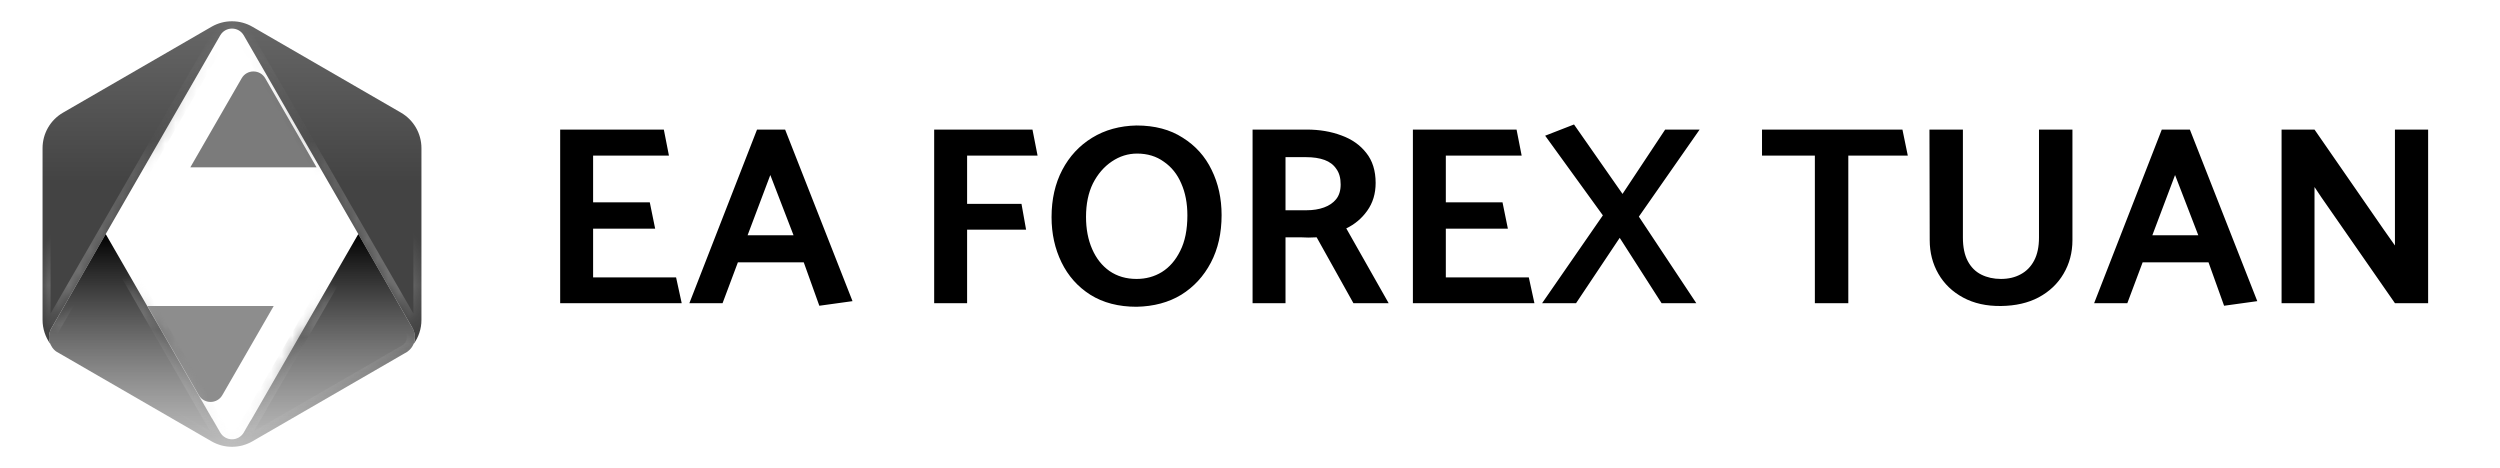
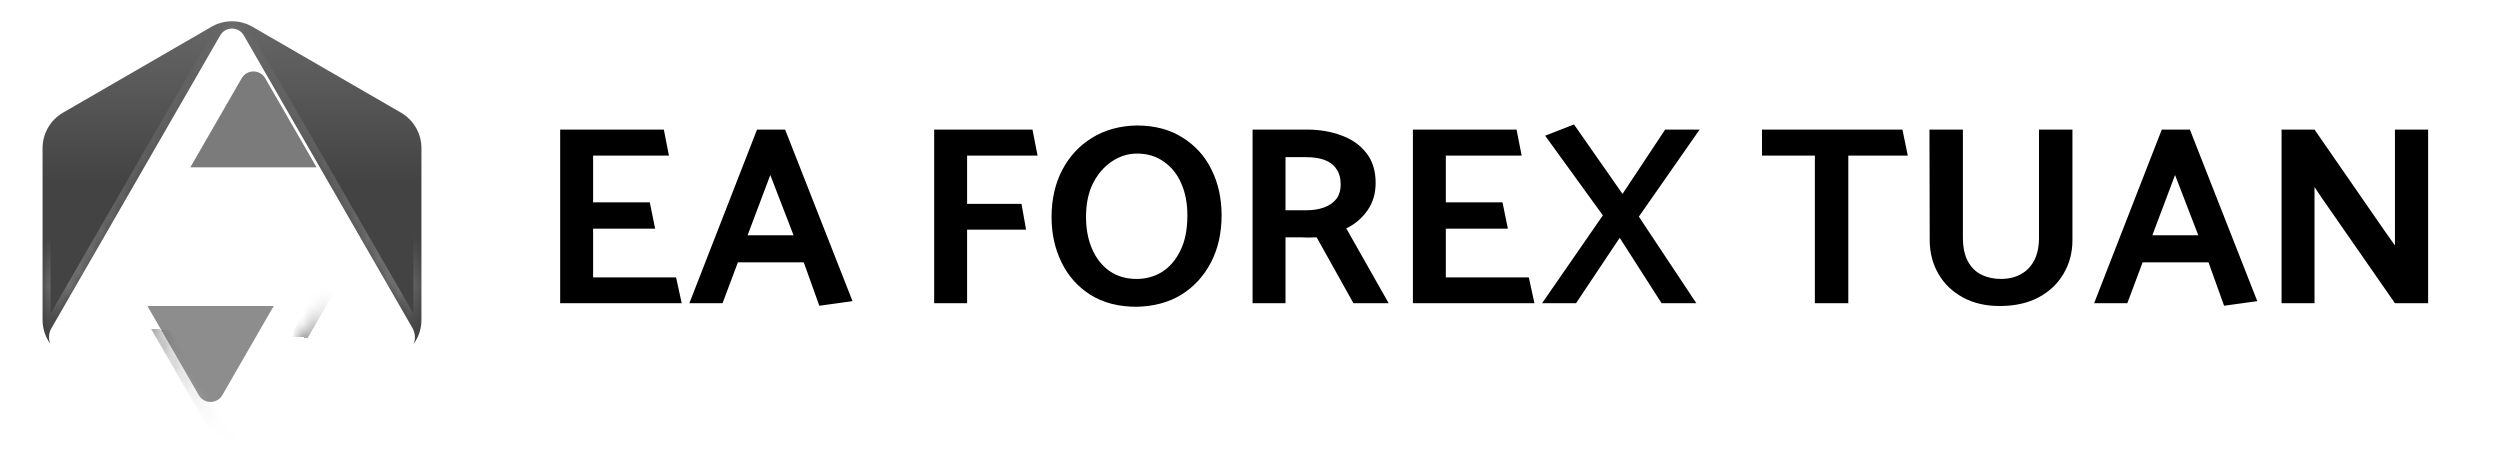
<svg xmlns="http://www.w3.org/2000/svg" width="235" height="44" viewBox="0 0 235 44" fill="none">
  <mask id="path-1-inside-1_45492_439" fill="white">
    <path fill-rule="evenodd" clip-rule="evenodd" d="M39.616 13.928V30.072C39.616 30.91 39.344 31.71 38.863 32.361C38.887 32.31 38.906 32.257 38.923 32.201C38.933 32.175 38.941 32.148 38.948 32.119C38.956 32.089 38.963 32.058 38.969 32.026C38.994 31.916 39.005 31.803 39.005 31.687C39.005 31.392 38.895 31.035 38.735 30.773L33.68 22L27.743 11.701L22.917 3.329C22.915 3.327 22.915 3.325 22.913 3.323C22.418 2.472 21.19 2.474 20.699 3.329L15.873 11.701L9.937 22L4.888 30.761C4.86 30.803 4.833 30.847 4.808 30.892C4.797 30.913 4.787 30.934 4.776 30.955C4.669 31.178 4.607 31.43 4.607 31.696C4.607 31.746 4.609 31.797 4.614 31.847C4.618 31.898 4.624 31.948 4.633 31.995C4.639 32.028 4.647 32.058 4.654 32.091C4.673 32.173 4.698 32.253 4.73 32.331C4.264 31.685 4.002 30.898 4 30.075V13.928C4 12.551 4.732 11.277 5.925 10.589L19.883 2.516C19.893 2.51 19.9 2.506 19.91 2.5C21.095 1.828 22.549 1.834 23.73 2.516L37.691 10.589C38.882 11.277 39.616 12.549 39.616 13.928Z" />
  </mask>
  <path fill-rule="evenodd" clip-rule="evenodd" d="M39.616 13.928V30.072C39.616 30.91 39.344 31.71 38.863 32.361C38.887 32.31 38.906 32.257 38.923 32.201C38.933 32.175 38.941 32.148 38.948 32.119C38.956 32.089 38.963 32.058 38.969 32.026C38.994 31.916 39.005 31.803 39.005 31.687C39.005 31.392 38.895 31.035 38.735 30.773L33.68 22L27.743 11.701L22.917 3.329C22.915 3.327 22.915 3.325 22.913 3.323C22.418 2.472 21.19 2.474 20.699 3.329L15.873 11.701L9.937 22L4.888 30.761C4.86 30.803 4.833 30.847 4.808 30.892C4.797 30.913 4.787 30.934 4.776 30.955C4.669 31.178 4.607 31.43 4.607 31.696C4.607 31.746 4.609 31.797 4.614 31.847C4.618 31.898 4.624 31.948 4.633 31.995C4.639 32.028 4.647 32.058 4.654 32.091C4.673 32.173 4.698 32.253 4.73 32.331C4.264 31.685 4.002 30.898 4 30.075V13.928C4 12.551 4.732 11.277 5.925 10.589L19.883 2.516C19.893 2.51 19.9 2.506 19.91 2.5C21.095 1.828 22.549 1.834 23.73 2.516L37.691 10.589C38.882 11.277 39.616 12.549 39.616 13.928Z" fill="url(#paint0_linear_45492_439)" />
  <g clip-path="url(#paint1_diamond_45492_439_clip_path)" data-figma-skip-parse="true" mask="url(#path-1-inside-1_45492_439)">
    <g transform="matrix(0 -0.026 0.021 0 21.872 26.839)">
      <rect x="0" y="0" width="1001.25" height="890.663" fill="url(#paint1_diamond_45492_439)" opacity="1" shape-rendering="crispEdges" />
      <rect x="0" y="0" width="1001.25" height="890.663" transform="scale(1 -1)" fill="url(#paint1_diamond_45492_439)" opacity="1" shape-rendering="crispEdges" />
      <rect x="0" y="0" width="1001.25" height="890.663" transform="scale(-1 1)" fill="url(#paint1_diamond_45492_439)" opacity="1" shape-rendering="crispEdges" />
      <rect x="0" y="0" width="1001.25" height="890.663" transform="scale(-1)" fill="url(#paint1_diamond_45492_439)" opacity="1" shape-rendering="crispEdges" />
    </g>
  </g>
  <path d="M38.863 32.361L38.181 32.034L39.471 32.81L38.863 32.361ZM38.923 32.201L38.212 31.947L38.206 31.962L38.201 31.978L38.923 32.201ZM38.948 32.119L39.679 32.314L39.681 32.302L38.948 32.119ZM38.969 32.026L38.231 31.861L38.228 31.878L38.225 31.895L38.969 32.026ZM38.735 30.773L38.08 31.15L38.085 31.157L38.089 31.165L38.735 30.773ZM33.68 22L34.335 21.623L34.335 21.622L33.68 22ZM27.743 11.701L27.088 12.079L27.088 12.079L27.743 11.701ZM22.917 3.329L23.571 2.952L23.522 2.865L23.451 2.795L22.917 3.329ZM22.913 3.323L22.259 3.703L22.308 3.788L22.378 3.857L22.913 3.323ZM20.699 3.329L21.354 3.707L21.355 3.705L20.699 3.329ZM15.873 11.701L15.218 11.324L15.218 11.324L15.873 11.701ZM9.937 22L9.282 21.622L9.282 21.622L9.937 22ZM4.888 30.761L5.513 31.186L5.529 31.163L5.543 31.139L4.888 30.761ZM4.808 30.892L5.472 31.254L5.473 31.252L4.808 30.892ZM4.776 30.955L4.112 30.594L4.103 30.611L4.094 30.63L4.776 30.955ZM4.614 31.847L5.368 31.791L5.367 31.776L5.365 31.76L4.614 31.847ZM4.633 31.995L5.378 31.864L5.376 31.856L5.375 31.848L4.633 31.995ZM4.654 32.091L5.39 31.92L5.39 31.918L4.654 32.091ZM4.73 32.331L4.117 32.773L5.429 32.042L4.73 32.331ZM4 30.075L3.244 30.075L3.244 30.077L4 30.075ZM5.925 10.589L6.302 11.244L6.303 11.243L5.925 10.589ZM19.883 2.516L20.262 3.17L20.273 3.163L19.883 2.516ZM19.91 2.5L19.537 1.843L19.529 1.848L19.52 1.852L19.91 2.5ZM23.73 2.516L24.109 1.861L24.108 1.861L23.73 2.516ZM37.691 10.589L37.313 11.243L37.313 11.243L37.691 10.589ZM39.616 13.928H38.86V30.072H39.616H40.371V13.928H39.616ZM39.616 30.072H38.86C38.86 30.746 38.641 31.389 38.255 31.912L38.863 32.361L39.471 32.81C40.046 32.031 40.371 31.074 40.371 30.072H39.616ZM38.863 32.361L39.544 32.689C39.591 32.591 39.623 32.498 39.645 32.425L38.923 32.201L38.201 31.978C38.19 32.014 38.184 32.029 38.181 32.034L38.863 32.361ZM38.923 32.201L39.635 32.455C39.655 32.399 39.669 32.349 39.679 32.314L38.948 32.119L38.218 31.925C38.215 31.936 38.213 31.942 38.212 31.945C38.211 31.949 38.211 31.949 38.212 31.947L38.923 32.201ZM38.948 32.119L39.681 32.302C39.688 32.275 39.703 32.22 39.714 32.157L38.969 32.026L38.225 31.895C38.225 31.895 38.224 31.897 38.223 31.904C38.221 31.911 38.219 31.92 38.215 31.936L38.948 32.119ZM38.969 32.026L39.707 32.191C39.745 32.021 39.761 31.853 39.761 31.687H39.005H38.249C38.249 31.753 38.243 31.81 38.231 31.861L38.969 32.026ZM39.005 31.687H39.761C39.761 31.235 39.603 30.745 39.381 30.38L38.735 30.773L38.089 31.165C38.187 31.326 38.249 31.548 38.249 31.687H39.005ZM38.735 30.773L39.39 30.395L34.335 21.623L33.68 22L33.026 22.377L38.08 31.15L38.735 30.773ZM33.68 22L34.335 21.622L28.398 11.324L27.743 11.701L27.088 12.079L33.026 22.378L33.68 22ZM27.743 11.701L28.398 11.324L23.571 2.952L22.917 3.329L22.262 3.707L27.088 12.079L27.743 11.701ZM22.917 3.329L23.451 2.795C23.474 2.817 23.494 2.84 23.512 2.863C23.53 2.886 23.545 2.908 23.557 2.927C23.568 2.946 23.577 2.962 23.583 2.973C23.585 2.978 23.588 2.982 23.589 2.985C23.59 2.987 23.591 2.989 23.591 2.988C23.591 2.988 23.591 2.988 23.591 2.988C23.591 2.988 23.59 2.988 23.59 2.987C23.59 2.986 23.589 2.985 23.589 2.984C23.587 2.981 23.585 2.977 23.582 2.971C23.576 2.96 23.567 2.944 23.555 2.925C23.543 2.905 23.528 2.883 23.509 2.859C23.491 2.835 23.47 2.812 23.448 2.789L22.913 3.323L22.378 3.857C22.356 3.835 22.335 3.812 22.317 3.789C22.299 3.766 22.285 3.744 22.273 3.725C22.261 3.706 22.252 3.69 22.247 3.68C22.244 3.674 22.242 3.67 22.24 3.668C22.239 3.665 22.238 3.663 22.238 3.664C22.238 3.664 22.238 3.664 22.239 3.664C22.239 3.664 22.239 3.665 22.239 3.665C22.239 3.666 22.24 3.667 22.241 3.668C22.242 3.671 22.244 3.676 22.247 3.681C22.253 3.692 22.262 3.708 22.274 3.728C22.286 3.747 22.302 3.77 22.32 3.793C22.338 3.817 22.359 3.84 22.382 3.863L22.917 3.329ZM22.913 3.323L23.566 2.944C22.78 1.59 20.824 1.592 20.044 2.953L20.699 3.329L21.355 3.705C21.555 3.355 22.056 3.354 22.259 3.703L22.913 3.323ZM20.699 3.329L20.044 2.952L15.218 11.324L15.873 11.701L16.527 12.079L21.354 3.707L20.699 3.329ZM15.873 11.701L15.218 11.324L9.282 21.622L9.937 22L10.592 22.377L16.527 12.079L15.873 11.701ZM9.937 22L9.282 21.622L4.233 30.384L4.888 30.761L5.543 31.139L10.592 22.377L9.937 22ZM4.888 30.761L4.263 30.336C4.22 30.399 4.18 30.465 4.143 30.533L4.808 30.892L5.473 31.252C5.486 31.228 5.499 31.206 5.513 31.186L4.888 30.761ZM4.808 30.892L4.144 30.531C4.131 30.555 4.12 30.578 4.116 30.586C4.11 30.599 4.11 30.597 4.112 30.594L4.776 30.955L5.44 31.317C5.453 31.293 5.464 31.27 5.468 31.262C5.475 31.249 5.474 31.251 5.472 31.254L4.808 30.892ZM4.776 30.955L4.094 30.63C3.942 30.948 3.851 31.31 3.851 31.696H4.607H5.363C5.363 31.549 5.397 31.409 5.458 31.281L4.776 30.955ZM4.607 31.696H3.851C3.851 31.764 3.853 31.846 3.863 31.933L4.614 31.847L5.365 31.76C5.364 31.749 5.363 31.728 5.363 31.696H4.607ZM4.614 31.847L3.86 31.903C3.866 31.973 3.874 32.055 3.892 32.144L4.633 31.995L5.375 31.848C5.373 31.84 5.37 31.824 5.368 31.791L4.614 31.847ZM4.633 31.995L3.889 32.127C3.899 32.186 3.914 32.245 3.918 32.264L4.654 32.091L5.39 31.918C5.388 31.909 5.386 31.899 5.384 31.893C5.382 31.886 5.381 31.88 5.38 31.876C5.378 31.867 5.378 31.864 5.378 31.864L4.633 31.995ZM4.654 32.091L3.918 32.262C3.945 32.379 3.982 32.499 4.032 32.62L4.73 32.331L5.429 32.042C5.414 32.007 5.401 31.967 5.39 31.92L4.654 32.091ZM4.73 32.331L5.343 31.889C4.969 31.369 4.757 30.736 4.756 30.073L4 30.075L3.244 30.077C3.246 31.06 3.56 32.001 4.117 32.773L4.73 32.331ZM4 30.075H4.756V13.928H4H3.244V30.075H4ZM4 13.928H4.756C4.756 12.82 5.345 11.796 6.302 11.244L5.925 10.589L5.547 9.934C4.119 10.758 3.244 12.283 3.244 13.928H4ZM5.925 10.589L6.303 11.243L20.262 3.17L19.883 2.516L19.505 1.861L5.546 9.935L5.925 10.589ZM19.883 2.516L20.273 3.163C20.265 3.168 20.259 3.171 20.264 3.168C20.268 3.167 20.282 3.158 20.299 3.148L19.91 2.5L19.52 1.852C19.528 1.848 19.534 1.845 19.529 1.847C19.526 1.849 19.511 1.857 19.494 1.868L19.883 2.516ZM19.91 2.5L20.283 3.158C21.234 2.618 22.403 2.622 23.352 3.17L23.73 2.516L24.108 1.861C22.696 1.045 20.955 1.038 19.537 1.843L19.91 2.5ZM23.73 2.516L23.352 3.17L37.313 11.243L37.691 10.589L38.069 9.935L24.109 1.861L23.73 2.516ZM37.691 10.589L37.313 11.243C38.269 11.796 38.86 12.819 38.86 13.928H39.616H40.371C40.371 12.28 39.494 10.758 38.069 9.934L37.691 10.589Z" data-figma-gradient-fill="{&quot;type&quot;:&quot;GRADIENT_DIAMOND&quot;,&quot;stops&quot;:[{&quot;color&quot;:{&quot;r&quot;:1.0,&quot;g&quot;:1.0,&quot;b&quot;:1.0,&quot;a&quot;:1.0},&quot;position&quot;:0.0},{&quot;color&quot;:{&quot;r&quot;:1.0,&quot;g&quot;:1.0,&quot;b&quot;:1.0,&quot;a&quot;:0.0},&quot;position&quot;:1.0}],&quot;stopsVar&quot;:[],&quot;transform&quot;:{&quot;m00&quot;:3.1423999077222035e-15,&quot;m01&quot;:41.828514099121094,&quot;m02&quot;:0.95744103193283081,&quot;m10&quot;:-51.126605987548828,&quot;m11&quot;:-2.4593864271504895e-12,&quot;m12&quot;:52.402645111083984},&quot;opacity&quot;:1.0,&quot;blendMode&quot;:&quot;NORMAL&quot;,&quot;visible&quot;:true}" mask="url(#path-1-inside-1_45492_439)" />
  <g clip-path="url(#paint2_diamond_45492_439_clip_path)" data-figma-skip-parse="true" mask="url(#path-1-inside-1_45492_439)">
    <g transform="matrix(0 0.01 -0.012 -7.05466e-10 21.872 13.301)">
      <rect x="0" y="0" width="1909.01" height="1529.79" fill="url(#paint2_diamond_45492_439)" opacity="0.54" shape-rendering="crispEdges" />
      <rect x="0" y="0" width="1909.01" height="1529.79" transform="scale(1 -1)" fill="url(#paint2_diamond_45492_439)" opacity="0.54" shape-rendering="crispEdges" />
      <rect x="0" y="0" width="1909.01" height="1529.79" transform="scale(-1 1)" fill="url(#paint2_diamond_45492_439)" opacity="0.54" shape-rendering="crispEdges" />
      <rect x="0" y="0" width="1909.01" height="1529.79" transform="scale(-1)" fill="url(#paint2_diamond_45492_439)" opacity="0.54" shape-rendering="crispEdges" />
    </g>
  </g>
-   <path d="M38.863 32.361L38.181 32.034L39.471 32.81L38.863 32.361ZM38.923 32.201L38.212 31.947L38.206 31.962L38.201 31.978L38.923 32.201ZM38.948 32.119L39.679 32.314L39.681 32.302L38.948 32.119ZM38.969 32.026L38.231 31.861L38.228 31.878L38.225 31.895L38.969 32.026ZM38.735 30.773L38.08 31.15L38.085 31.157L38.089 31.165L38.735 30.773ZM33.68 22L34.335 21.623L34.335 21.622L33.68 22ZM27.743 11.701L27.088 12.079L27.088 12.079L27.743 11.701ZM22.917 3.329L23.571 2.952L23.522 2.865L23.451 2.795L22.917 3.329ZM22.913 3.323L22.259 3.703L22.308 3.788L22.378 3.857L22.913 3.323ZM20.699 3.329L21.354 3.707L21.355 3.705L20.699 3.329ZM15.873 11.701L15.218 11.324L15.218 11.324L15.873 11.701ZM9.937 22L9.282 21.622L9.282 21.622L9.937 22ZM4.888 30.761L5.513 31.186L5.529 31.163L5.543 31.139L4.888 30.761ZM4.808 30.892L5.472 31.254L5.473 31.252L4.808 30.892ZM4.776 30.955L4.112 30.594L4.103 30.611L4.094 30.63L4.776 30.955ZM4.614 31.847L5.368 31.791L5.367 31.776L5.365 31.76L4.614 31.847ZM4.633 31.995L5.378 31.864L5.376 31.856L5.375 31.848L4.633 31.995ZM4.654 32.091L5.39 31.92L5.39 31.918L4.654 32.091ZM4.73 32.331L4.117 32.773L5.429 32.042L4.73 32.331ZM4 30.075L3.244 30.075L3.244 30.077L4 30.075ZM5.925 10.589L6.302 11.244L6.303 11.243L5.925 10.589ZM19.883 2.516L20.262 3.17L20.273 3.163L19.883 2.516ZM19.91 2.5L19.537 1.843L19.529 1.848L19.52 1.852L19.91 2.5ZM23.73 2.516L24.109 1.861L24.108 1.861L23.73 2.516ZM37.691 10.589L37.313 11.243L37.313 11.243L37.691 10.589ZM39.616 13.928H38.86V30.072H39.616H40.371V13.928H39.616ZM39.616 30.072H38.86C38.86 30.746 38.641 31.389 38.255 31.912L38.863 32.361L39.471 32.81C40.046 32.031 40.371 31.074 40.371 30.072H39.616ZM38.863 32.361L39.544 32.689C39.591 32.591 39.623 32.498 39.645 32.425L38.923 32.201L38.201 31.978C38.19 32.014 38.184 32.029 38.181 32.034L38.863 32.361ZM38.923 32.201L39.635 32.455C39.655 32.399 39.669 32.349 39.679 32.314L38.948 32.119L38.218 31.925C38.215 31.936 38.213 31.942 38.212 31.945C38.211 31.949 38.211 31.949 38.212 31.947L38.923 32.201ZM38.948 32.119L39.681 32.302C39.688 32.275 39.703 32.22 39.714 32.157L38.969 32.026L38.225 31.895C38.225 31.895 38.224 31.897 38.223 31.904C38.221 31.911 38.219 31.92 38.215 31.936L38.948 32.119ZM38.969 32.026L39.707 32.191C39.745 32.021 39.761 31.853 39.761 31.687H39.005H38.249C38.249 31.753 38.243 31.81 38.231 31.861L38.969 32.026ZM39.005 31.687H39.761C39.761 31.235 39.603 30.745 39.381 30.38L38.735 30.773L38.089 31.165C38.187 31.326 38.249 31.548 38.249 31.687H39.005ZM38.735 30.773L39.39 30.395L34.335 21.623L33.68 22L33.026 22.377L38.08 31.15L38.735 30.773ZM33.68 22L34.335 21.622L28.398 11.324L27.743 11.701L27.088 12.079L33.026 22.378L33.68 22ZM27.743 11.701L28.398 11.324L23.571 2.952L22.917 3.329L22.262 3.707L27.088 12.079L27.743 11.701ZM22.917 3.329L23.451 2.795C23.474 2.817 23.494 2.84 23.512 2.863C23.53 2.886 23.545 2.908 23.557 2.927C23.568 2.946 23.577 2.962 23.583 2.973C23.585 2.978 23.588 2.982 23.589 2.985C23.59 2.987 23.591 2.989 23.591 2.988C23.591 2.988 23.591 2.988 23.591 2.988C23.591 2.988 23.59 2.988 23.59 2.987C23.59 2.986 23.589 2.985 23.589 2.984C23.587 2.981 23.585 2.977 23.582 2.971C23.576 2.96 23.567 2.944 23.555 2.925C23.543 2.905 23.528 2.883 23.509 2.859C23.491 2.835 23.47 2.812 23.448 2.789L22.913 3.323L22.378 3.857C22.356 3.835 22.335 3.812 22.317 3.789C22.299 3.766 22.285 3.744 22.273 3.725C22.261 3.706 22.252 3.69 22.247 3.68C22.244 3.674 22.242 3.67 22.24 3.668C22.239 3.665 22.238 3.663 22.238 3.664C22.238 3.664 22.238 3.664 22.239 3.664C22.239 3.664 22.239 3.665 22.239 3.665C22.239 3.666 22.24 3.667 22.241 3.668C22.242 3.671 22.244 3.676 22.247 3.681C22.253 3.692 22.262 3.708 22.274 3.728C22.286 3.747 22.302 3.77 22.32 3.793C22.338 3.817 22.359 3.84 22.382 3.863L22.917 3.329ZM22.913 3.323L23.566 2.944C22.78 1.59 20.824 1.592 20.044 2.953L20.699 3.329L21.355 3.705C21.555 3.355 22.056 3.354 22.259 3.703L22.913 3.323ZM20.699 3.329L20.044 2.952L15.218 11.324L15.873 11.701L16.527 12.079L21.354 3.707L20.699 3.329ZM15.873 11.701L15.218 11.324L9.282 21.622L9.937 22L10.592 22.377L16.527 12.079L15.873 11.701ZM9.937 22L9.282 21.622L4.233 30.384L4.888 30.761L5.543 31.139L10.592 22.377L9.937 22ZM4.888 30.761L4.263 30.336C4.22 30.399 4.18 30.465 4.143 30.533L4.808 30.892L5.473 31.252C5.486 31.228 5.499 31.206 5.513 31.186L4.888 30.761ZM4.808 30.892L4.144 30.531C4.131 30.555 4.12 30.578 4.116 30.586C4.11 30.599 4.11 30.597 4.112 30.594L4.776 30.955L5.44 31.317C5.453 31.293 5.464 31.27 5.468 31.262C5.475 31.249 5.474 31.251 5.472 31.254L4.808 30.892ZM4.776 30.955L4.094 30.63C3.942 30.948 3.851 31.31 3.851 31.696H4.607H5.363C5.363 31.549 5.397 31.409 5.458 31.281L4.776 30.955ZM4.607 31.696H3.851C3.851 31.764 3.853 31.846 3.863 31.933L4.614 31.847L5.365 31.76C5.364 31.749 5.363 31.728 5.363 31.696H4.607ZM4.614 31.847L3.86 31.903C3.866 31.973 3.874 32.055 3.892 32.144L4.633 31.995L5.375 31.848C5.373 31.84 5.37 31.824 5.368 31.791L4.614 31.847ZM4.633 31.995L3.889 32.127C3.899 32.186 3.914 32.245 3.918 32.264L4.654 32.091L5.39 31.918C5.388 31.909 5.386 31.899 5.384 31.893C5.382 31.886 5.381 31.88 5.38 31.876C5.378 31.867 5.378 31.864 5.378 31.864L4.633 31.995ZM4.654 32.091L3.918 32.262C3.945 32.379 3.982 32.499 4.032 32.62L4.73 32.331L5.429 32.042C5.414 32.007 5.401 31.967 5.39 31.92L4.654 32.091ZM4.73 32.331L5.343 31.889C4.969 31.369 4.757 30.736 4.756 30.073L4 30.075L3.244 30.077C3.246 31.06 3.56 32.001 4.117 32.773L4.73 32.331ZM4 30.075H4.756V13.928H4H3.244V30.075H4ZM4 13.928H4.756C4.756 12.82 5.345 11.796 6.302 11.244L5.925 10.589L5.547 9.934C4.119 10.758 3.244 12.283 3.244 13.928H4ZM5.925 10.589L6.303 11.243L20.262 3.17L19.883 2.516L19.505 1.861L5.546 9.935L5.925 10.589ZM19.883 2.516L20.273 3.163C20.265 3.168 20.259 3.171 20.264 3.168C20.268 3.167 20.282 3.158 20.299 3.148L19.91 2.5L19.52 1.852C19.528 1.848 19.534 1.845 19.529 1.847C19.526 1.849 19.511 1.857 19.494 1.868L19.883 2.516ZM19.91 2.5L20.283 3.158C21.234 2.618 22.403 2.622 23.352 3.17L23.73 2.516L24.108 1.861C22.696 1.045 20.955 1.038 19.537 1.843L19.91 2.5ZM23.73 2.516L23.352 3.17L37.313 11.243L37.691 10.589L38.069 9.935L24.109 1.861L23.73 2.516ZM37.691 10.589L37.313 11.243C38.269 11.796 38.86 12.819 38.86 13.928H39.616H40.371C40.371 12.28 39.494 10.758 38.069 9.934L37.691 10.589Z" data-figma-gradient-fill="{&quot;type&quot;:&quot;GRADIENT_DIAMOND&quot;,&quot;stops&quot;:[{&quot;color&quot;:{&quot;r&quot;:0.0,&quot;g&quot;:0.0,&quot;b&quot;:0.0,&quot;a&quot;:1.0},&quot;position&quot;:0.0},{&quot;color&quot;:{&quot;r&quot;:0.0,&quot;g&quot;:0.0,&quot;b&quot;:0.0,&quot;a&quot;:0.0},&quot;position&quot;:1.0}],&quot;stopsVar&quot;:[],&quot;transform&quot;:{&quot;m00&quot;:-1.5044450331781062e-14,&quot;m01&quot;:-24.353065490722656,&quot;m02&quot;:34.048233032226562,&quot;m10&quot;:20.760250091552734,&quot;m11&quot;:-1.4109317589827697e-06,&quot;m12&quot;:2.9212727546691895},&quot;opacity&quot;:0.54000002145767212,&quot;blendMode&quot;:&quot;NORMAL&quot;,&quot;visible&quot;:true}" mask="url(#path-1-inside-1_45492_439)" />
  <path fill-rule="evenodd" clip-rule="evenodd" d="M4.888 30.761L4.776 30.956C4.787 30.935 4.797 30.914 4.808 30.893C4.833 30.847 4.86 30.803 4.888 30.761Z" fill="white" />
  <g filter="url(#filter0_i_45492_439)">
    <path fill-rule="evenodd" clip-rule="evenodd" d="M27.743 11.701H15.873L20.699 3.329C21.19 2.473 22.418 2.471 22.913 3.323C22.915 3.325 22.915 3.327 22.917 3.329L27.743 11.701Z" fill="#5A5A5A" fill-opacity="0.8" />
  </g>
  <g filter="url(#filter1_i_45492_439)">
    <path fill-rule="evenodd" clip-rule="evenodd" d="M15.873 32.294H27.743L22.917 40.667C22.426 41.522 21.197 41.524 20.703 40.673C20.701 40.671 20.701 40.669 20.699 40.667L15.873 32.294Z" fill="#717171" fill-opacity="0.8" />
  </g>
  <mask id="path-6-inside-2_45492_439" fill="white">
    <path fill-rule="evenodd" clip-rule="evenodd" d="M39.005 31.687C39.005 31.803 38.994 31.915 38.969 32.026C38.963 32.058 38.956 32.089 38.948 32.119C38.94 32.148 38.933 32.174 38.923 32.201C38.906 32.256 38.887 32.31 38.862 32.361C38.847 32.397 38.83 32.432 38.811 32.468C38.794 32.502 38.775 32.536 38.754 32.569C38.733 32.601 38.712 32.633 38.689 32.666C38.666 32.698 38.644 32.729 38.617 32.757C38.606 32.775 38.592 32.79 38.577 32.805C38.575 32.809 38.571 32.813 38.566 32.816C38.541 32.845 38.514 32.873 38.486 32.9C38.421 32.963 38.353 33.018 38.281 33.07L38.05 33.205L38.037 33.211L37.691 33.411L23.73 41.484C22.54 42.172 21.074 42.172 19.883 41.484L5.926 33.413L5.654 33.256L5.264 33.03C5.215 32.992 5.167 32.95 5.122 32.908C5.099 32.885 5.076 32.862 5.055 32.839C5.017 32.801 4.983 32.759 4.951 32.715C4.935 32.696 4.922 32.677 4.909 32.658C4.856 32.584 4.81 32.504 4.77 32.42C4.755 32.392 4.743 32.361 4.732 32.333C4.73 32.333 4.73 32.331 4.73 32.331C4.698 32.252 4.673 32.172 4.654 32.091C4.646 32.058 4.639 32.028 4.633 31.995C4.624 31.948 4.618 31.898 4.614 31.847C4.608 31.797 4.606 31.746 4.606 31.696C4.606 31.43 4.669 31.178 4.776 30.955L4.888 30.761L9.937 22L15.872 32.3L19.933 39.345H19.946L20.699 40.65C20.701 40.652 20.701 40.654 20.703 40.656C21.197 41.507 22.426 41.505 22.916 40.65L23.563 39.528V39.551L27.743 32.3L33.68 22L38.735 30.772L38.821 30.919C38.938 31.149 39.005 31.41 39.005 31.687Z" />
  </mask>
-   <path fill-rule="evenodd" clip-rule="evenodd" d="M39.005 31.687C39.005 31.803 38.994 31.915 38.969 32.026C38.963 32.058 38.956 32.089 38.948 32.119C38.94 32.148 38.933 32.174 38.923 32.201C38.906 32.256 38.887 32.31 38.862 32.361C38.847 32.397 38.83 32.432 38.811 32.468C38.794 32.502 38.775 32.536 38.754 32.569C38.733 32.601 38.712 32.633 38.689 32.666C38.666 32.698 38.644 32.729 38.617 32.757C38.606 32.775 38.592 32.79 38.577 32.805C38.575 32.809 38.571 32.813 38.566 32.816C38.541 32.845 38.514 32.873 38.486 32.9C38.421 32.963 38.353 33.018 38.281 33.07L38.05 33.205L38.037 33.211L37.691 33.411L23.73 41.484C22.54 42.172 21.074 42.172 19.883 41.484L5.926 33.413L5.654 33.256L5.264 33.03C5.215 32.992 5.167 32.95 5.122 32.908C5.099 32.885 5.076 32.862 5.055 32.839C5.017 32.801 4.983 32.759 4.951 32.715C4.935 32.696 4.922 32.677 4.909 32.658C4.856 32.584 4.81 32.504 4.77 32.42C4.755 32.392 4.743 32.361 4.732 32.333C4.73 32.333 4.73 32.331 4.73 32.331C4.698 32.252 4.673 32.172 4.654 32.091C4.646 32.058 4.639 32.028 4.633 31.995C4.624 31.948 4.618 31.898 4.614 31.847C4.608 31.797 4.606 31.746 4.606 31.696C4.606 31.43 4.669 31.178 4.776 30.955L4.888 30.761L9.937 22L15.872 32.3L19.933 39.345H19.946L20.699 40.65C20.701 40.652 20.701 40.654 20.703 40.656C21.197 41.507 22.426 41.505 22.916 40.65L23.563 39.528V39.551L27.743 32.3L33.68 22L38.735 30.772L38.821 30.919C38.938 31.149 39.005 31.41 39.005 31.687Z" fill="url(#paint3_linear_45492_439)" />
  <g clip-path="url(#paint4_diamond_45492_439_clip_path)" data-figma-skip-parse="true" mask="url(#path-6-inside-2_45492_439)">
    <g transform="matrix(-0 0.011 -0.018 -0.001 21.871 31.351)">
      <rect x="0" y="0" width="1110.81" height="992.102" fill="url(#paint4_diamond_45492_439)" opacity="1" shape-rendering="crispEdges" />
-       <rect x="0" y="0" width="1110.81" height="992.102" transform="scale(1 -1)" fill="url(#paint4_diamond_45492_439)" opacity="1" shape-rendering="crispEdges" />
-       <rect x="0" y="0" width="1110.81" height="992.102" transform="scale(-1 1)" fill="url(#paint4_diamond_45492_439)" opacity="1" shape-rendering="crispEdges" />
      <rect x="0" y="0" width="1110.81" height="992.102" transform="scale(-1)" fill="url(#paint4_diamond_45492_439)" opacity="1" shape-rendering="crispEdges" />
    </g>
  </g>
  <path d="M38.969 32.026L38.231 31.861L38.227 31.878L38.224 31.895L38.969 32.026ZM38.948 32.119L39.678 32.314L39.681 32.302L38.948 32.119ZM38.923 32.201L38.211 31.947L38.206 31.962L38.201 31.977L38.923 32.201ZM38.862 32.361L38.181 32.034L38.173 32.051L38.166 32.068L38.862 32.361ZM38.811 32.468L38.142 32.116L38.138 32.123L38.135 32.13L38.811 32.468ZM38.617 32.757L38.064 32.242L38.022 32.287L37.988 32.339L38.617 32.757ZM38.577 32.805L38.042 32.271L37.956 32.358L37.901 32.467L38.577 32.805ZM38.566 32.816L38.146 32.188L38.061 32.245L37.994 32.322L38.566 32.816ZM38.486 32.9L37.97 32.348L37.964 32.353L37.959 32.358L38.486 32.9ZM38.281 33.07L38.663 33.721L38.692 33.705L38.719 33.685L38.281 33.07ZM38.05 33.205L38.349 33.9L38.392 33.881L38.433 33.857L38.05 33.205ZM38.037 33.211L37.739 32.516L37.698 32.534L37.659 32.556L38.037 33.211ZM37.691 33.411L37.313 32.756L37.312 32.756L37.691 33.411ZM23.73 41.484L24.108 42.139L24.109 42.139L23.73 41.484ZM19.883 41.484L19.505 42.139L19.505 42.139L19.883 41.484ZM5.926 33.413L6.305 32.758L6.303 32.757L5.926 33.413ZM5.654 33.256L5.274 33.91L5.278 33.912L5.654 33.256ZM5.264 33.03L4.803 33.629L4.842 33.658L4.884 33.683L5.264 33.03ZM5.122 32.908L4.587 33.442L4.598 33.453L4.611 33.465L5.122 32.908ZM5.055 32.839L5.613 32.329L5.602 32.317L5.59 32.305L5.055 32.839ZM4.951 32.715L5.559 32.267L5.55 32.255L5.541 32.244L4.951 32.715ZM4.909 32.658L5.528 32.225L5.523 32.218L4.909 32.658ZM4.77 32.42L5.452 32.095L5.445 32.08L5.437 32.065L4.77 32.42ZM4.732 32.333L5.434 32.052L5.244 31.577H4.732V32.333ZM4.73 32.331L5.486 32.331L5.486 32.18L5.428 32.041L4.73 32.331ZM4.654 32.091L5.39 31.92L5.39 31.918L4.654 32.091ZM4.633 31.995L5.377 31.864L5.376 31.856L5.374 31.847L4.633 31.995ZM4.614 31.847L5.368 31.791L5.367 31.776L5.365 31.76L4.614 31.847ZM4.776 30.955L4.121 30.577L4.106 30.603L4.094 30.629L4.776 30.955ZM4.888 30.761L5.542 31.139L5.543 31.138L4.888 30.761ZM9.937 22L10.592 21.622L9.937 20.486L9.282 21.622L9.937 22ZM15.872 32.3L15.217 32.678L15.217 32.678L15.872 32.3ZM19.933 39.345L19.278 39.722L19.496 40.101H19.933V39.345ZM19.946 39.345L20.601 38.967L20.382 38.589H19.946V39.345ZM20.699 40.65L20.044 41.028L20.094 41.114L20.164 41.184L20.699 40.65ZM20.703 40.656L21.356 40.276L21.307 40.191L21.238 40.121L20.703 40.656ZM22.916 40.65L22.261 40.272L22.261 40.274L22.916 40.65ZM23.563 39.528H24.319V36.702L22.908 39.15L23.563 39.528ZM23.563 39.551H22.807V42.375L24.218 39.928L23.563 39.551ZM27.743 32.3L28.398 32.678L28.398 32.678L27.743 32.3ZM33.68 22L34.335 21.622L33.68 20.486L33.025 21.622L33.68 22ZM38.735 30.772L38.08 31.15L38.082 31.153L38.735 30.772ZM38.821 30.919L39.493 30.575L39.484 30.556L39.473 30.538L38.821 30.919ZM39.005 31.687H38.249C38.249 31.753 38.243 31.809 38.231 31.861L38.969 32.026L39.706 32.191C39.745 32.021 39.761 31.853 39.761 31.687H39.005ZM38.969 32.026L38.224 31.895C38.224 31.894 38.224 31.897 38.223 31.904C38.221 31.911 38.219 31.92 38.215 31.936L38.948 32.119L39.681 32.302C39.688 32.275 39.702 32.219 39.713 32.157L38.969 32.026ZM38.948 32.119L38.218 31.925C38.215 31.935 38.213 31.941 38.212 31.945C38.211 31.949 38.211 31.949 38.211 31.947L38.923 32.201L39.635 32.455C39.655 32.399 39.669 32.349 39.678 32.314L38.948 32.119ZM38.923 32.201L38.201 31.977C38.19 32.014 38.184 32.029 38.181 32.034L38.862 32.361L39.544 32.688C39.591 32.59 39.622 32.498 39.645 32.425L38.923 32.201ZM38.862 32.361L38.166 32.068C38.163 32.075 38.157 32.088 38.142 32.116L38.811 32.468L39.48 32.819C39.503 32.775 39.532 32.719 39.559 32.654L38.862 32.361ZM38.811 32.468L38.135 32.13C38.127 32.145 38.122 32.154 38.119 32.159L38.754 32.569L39.389 32.979C39.428 32.918 39.461 32.859 39.487 32.805L38.811 32.468ZM38.754 32.569L38.119 32.159C38.097 32.193 38.084 32.213 38.072 32.23L38.689 32.666L39.307 33.101C39.34 33.054 39.369 33.009 39.389 32.979L38.754 32.569ZM38.689 32.666L38.072 32.23C38.064 32.241 38.06 32.246 38.059 32.248C38.057 32.25 38.059 32.247 38.064 32.242L38.617 32.757L39.17 33.273C39.232 33.206 39.278 33.143 39.307 33.101L38.689 32.666ZM38.617 32.757L37.988 32.339C38.013 32.301 38.035 32.278 38.042 32.271L38.577 32.805L39.112 33.339C39.149 33.302 39.199 33.248 39.246 33.176L38.617 32.757ZM38.577 32.805L37.901 32.467C37.944 32.38 37.997 32.318 38.038 32.276C38.079 32.235 38.118 32.206 38.146 32.188L38.566 32.816L38.986 33.445C39.04 33.408 39.167 33.315 39.253 33.142L38.577 32.805ZM38.566 32.816L37.994 32.322C37.981 32.337 37.973 32.344 37.97 32.348L38.486 32.9L39.002 33.452C39.055 33.403 39.101 33.353 39.137 33.311L38.566 32.816ZM38.486 32.9L37.959 32.358C37.927 32.389 37.89 32.42 37.842 32.454L38.281 33.07L38.719 33.685C38.816 33.617 38.915 33.537 39.013 33.442L38.486 32.9ZM38.281 33.07L37.897 32.418L37.667 32.553L38.05 33.205L38.433 33.857L38.663 33.721L38.281 33.07ZM38.05 33.205L37.752 32.51L37.739 32.516L38.037 33.211L38.335 33.905L38.349 33.9L38.05 33.205ZM38.037 33.211L37.659 32.556L37.313 32.756L37.691 33.411L38.069 34.065L38.415 33.865L38.037 33.211ZM37.691 33.411L37.312 32.756L23.352 40.83L23.73 41.484L24.109 42.139L38.069 34.065L37.691 33.411ZM23.73 41.484L23.352 40.83C22.396 41.382 21.218 41.382 20.261 40.83L19.883 41.484L19.505 42.139C20.929 42.962 22.684 42.962 24.108 42.139L23.73 41.484ZM19.883 41.484L20.262 40.83L6.305 32.758L5.926 33.413L5.548 34.067L19.505 42.139L19.883 41.484ZM5.926 33.413L6.303 32.757L6.031 32.601L5.654 33.256L5.278 33.912L5.55 34.068L5.926 33.413ZM5.654 33.256L6.034 32.603L5.644 32.376L5.264 33.03L4.884 33.683L5.274 33.91L5.654 33.256ZM5.264 33.03L5.726 32.431C5.702 32.412 5.672 32.387 5.633 32.351L5.122 32.908L4.611 33.465C4.663 33.512 4.728 33.571 4.803 33.629L5.264 33.03ZM5.122 32.908L5.657 32.374C5.632 32.349 5.621 32.338 5.613 32.329L5.055 32.839L4.498 33.349C4.532 33.387 4.566 33.421 4.587 33.442L5.122 32.908ZM5.055 32.839L5.59 32.305C5.587 32.302 5.577 32.292 5.559 32.267L4.951 32.715L4.342 33.164C4.389 33.227 4.447 33.3 4.52 33.373L5.055 32.839ZM4.951 32.715L5.541 32.244C5.543 32.246 5.543 32.247 5.541 32.244C5.54 32.242 5.539 32.24 5.537 32.237C5.534 32.234 5.532 32.23 5.528 32.225L4.909 32.658L4.289 33.091C4.301 33.108 4.327 33.146 4.36 33.187L4.951 32.715ZM4.909 32.658L5.523 32.218C5.5 32.186 5.477 32.146 5.452 32.095L4.77 32.42L4.088 32.745C4.143 32.862 4.211 32.982 4.294 33.099L4.909 32.658ZM4.77 32.42L5.437 32.065C5.441 32.072 5.444 32.078 5.445 32.081C5.447 32.084 5.447 32.086 5.447 32.084C5.446 32.083 5.445 32.081 5.443 32.075C5.442 32.072 5.441 32.069 5.439 32.065C5.438 32.062 5.436 32.057 5.434 32.052L4.732 32.333L4.03 32.613C4.032 32.619 4.063 32.7 4.103 32.775L4.77 32.42ZM4.732 32.333V31.577C4.864 31.577 5.013 31.612 5.15 31.703C5.283 31.792 5.362 31.904 5.407 31.994C5.45 32.08 5.467 32.157 5.476 32.207C5.48 32.233 5.483 32.257 5.484 32.277C5.485 32.287 5.485 32.297 5.486 32.306C5.486 32.31 5.486 32.314 5.486 32.318C5.486 32.321 5.486 32.323 5.486 32.325C5.486 32.326 5.486 32.327 5.486 32.328C5.486 32.328 5.486 32.329 5.486 32.329C5.486 32.329 5.486 32.33 5.486 32.33C5.486 32.33 5.486 32.331 4.73 32.331C3.974 32.331 3.974 32.331 3.974 32.331C3.974 32.331 3.974 32.332 3.974 32.332C3.974 32.333 3.974 32.333 3.974 32.334C3.974 32.335 3.974 32.336 3.974 32.337C3.974 32.339 3.974 32.341 3.974 32.343C3.974 32.347 3.974 32.351 3.975 32.356C3.975 32.365 3.975 32.374 3.976 32.385C3.978 32.405 3.98 32.428 3.984 32.455C3.993 32.505 4.011 32.582 4.054 32.669C4.099 32.759 4.178 32.872 4.311 32.961C4.449 33.053 4.599 33.088 4.732 33.088V32.333ZM4.73 32.331L5.428 32.041C5.414 32.006 5.401 31.966 5.39 31.92L4.654 32.091L3.918 32.261C3.945 32.379 3.982 32.499 4.032 32.62L4.73 32.331ZM4.654 32.091L5.39 31.918C5.388 31.909 5.385 31.899 5.384 31.893C5.382 31.886 5.381 31.88 5.38 31.876C5.378 31.867 5.377 31.864 5.377 31.864L4.633 31.995L3.889 32.127C3.899 32.186 3.914 32.245 3.918 32.263L4.654 32.091ZM4.633 31.995L5.374 31.847C5.373 31.84 5.37 31.824 5.368 31.791L4.614 31.847L3.86 31.902C3.865 31.973 3.874 32.055 3.892 32.143L4.633 31.995ZM4.614 31.847L5.365 31.76C5.364 31.749 5.362 31.728 5.362 31.696H4.606H3.851C3.851 31.763 3.853 31.846 3.863 31.933L4.614 31.847ZM4.606 31.696H5.362C5.362 31.549 5.397 31.409 5.458 31.281L4.776 30.955L4.094 30.629C3.942 30.948 3.851 31.31 3.851 31.696H4.606ZM4.776 30.955L5.43 31.333L5.542 31.139L4.888 30.761L4.233 30.383L4.121 30.577L4.776 30.955ZM4.888 30.761L5.543 31.138L10.592 22.377L9.937 22L9.282 21.622L4.233 30.384L4.888 30.761ZM9.937 22L9.282 22.377L15.217 32.678L15.872 32.3L16.527 31.923L10.592 21.622L9.937 22ZM15.872 32.3L15.217 32.678L19.278 39.722L19.933 39.345L20.587 38.967L16.527 31.923L15.872 32.3ZM19.933 39.345V40.101H19.946V39.345V38.589H19.933V39.345ZM19.946 39.345L19.291 39.723L20.044 41.028L20.699 40.65L21.354 40.272L20.601 38.967L19.946 39.345ZM20.699 40.65L20.164 41.184C20.142 41.161 20.122 41.139 20.104 41.115C20.086 41.092 20.071 41.071 20.059 41.051C20.047 41.032 20.038 41.017 20.033 41.006C20.03 41.001 20.028 40.997 20.026 40.994C20.025 40.992 20.024 40.99 20.025 40.99C20.025 40.99 20.025 40.99 20.025 40.991C20.025 40.991 20.025 40.991 20.025 40.992C20.026 40.992 20.026 40.993 20.027 40.995C20.028 40.998 20.031 41.002 20.034 41.008C20.039 41.019 20.048 41.035 20.06 41.054C20.073 41.074 20.088 41.096 20.106 41.12C20.125 41.143 20.145 41.167 20.168 41.19L20.703 40.656L21.238 40.121C21.26 40.144 21.28 40.167 21.298 40.19C21.316 40.213 21.331 40.235 21.343 40.254C21.355 40.273 21.363 40.289 21.369 40.299C21.372 40.304 21.374 40.309 21.375 40.311C21.376 40.313 21.377 40.315 21.377 40.315C21.377 40.315 21.377 40.315 21.377 40.315C21.377 40.314 21.377 40.314 21.376 40.314C21.376 40.313 21.375 40.312 21.375 40.31C21.373 40.307 21.371 40.303 21.368 40.298C21.362 40.287 21.353 40.27 21.341 40.251C21.329 40.231 21.314 40.209 21.296 40.186C21.277 40.162 21.257 40.139 21.234 40.116L20.699 40.65ZM20.703 40.656L20.049 41.035C20.835 42.389 22.791 42.387 23.572 41.026L22.916 40.65L22.261 40.274C22.06 40.623 21.559 40.625 21.356 40.276L20.703 40.656ZM22.916 40.65L23.571 41.027L24.218 39.905L23.563 39.528L22.908 39.15L22.261 40.272L22.916 40.65ZM23.563 39.528H22.807V39.551H23.563H24.319V39.528H23.563ZM23.563 39.551L24.218 39.928L28.398 32.678L27.743 32.3L27.088 31.923L22.908 39.173L23.563 39.551ZM27.743 32.3L28.398 32.678L34.335 22.377L33.68 22L33.025 21.622L27.088 31.923L27.743 32.3ZM33.68 22L33.025 22.377L38.08 31.15L38.735 30.772L39.39 30.395L34.335 21.622L33.68 22ZM38.735 30.772L38.082 31.153L38.168 31.3L38.821 30.919L39.473 30.538L39.388 30.391L38.735 30.772ZM38.821 30.919L38.148 31.263C38.212 31.39 38.249 31.533 38.249 31.687H39.005H39.761C39.761 31.288 39.664 30.909 39.493 30.575L38.821 30.919Z" data-figma-gradient-fill="{&quot;type&quot;:&quot;GRADIENT_DIAMOND&quot;,&quot;stops&quot;:[{&quot;color&quot;:{&quot;r&quot;:0.0,&quot;g&quot;:0.0,&quot;b&quot;:0.0,&quot;a&quot;:1.0},&quot;position&quot;:0.0},{&quot;color&quot;:{&quot;r&quot;:1.0,&quot;g&quot;:1.0,&quot;b&quot;:1.0,&quot;a&quot;:0.0},&quot;position&quot;:1.0}],&quot;stopsVar&quot;:[],&quot;transform&quot;:{&quot;m00&quot;:-0.70831954479217529,&quot;m01&quot;:-36.957210540771484,&quot;m02&quot;:40.704135894775391,&quot;m10&quot;:21.581466674804688,&quot;m11&quot;:-1.2182480096817017,&quot;m12&quot;:21.168842315673828},&quot;opacity&quot;:1.0,&quot;blendMode&quot;:&quot;NORMAL&quot;,&quot;visible&quot;:true}" mask="url(#path-6-inside-2_45492_439)" />
  <path fill-rule="evenodd" clip-rule="evenodd" d="M21.171 41.492C21.167 41.486 21.163 41.48 21.159 41.475L15.873 32.3L21.171 41.492Z" fill="url(#paint5_linear_45492_439)" />
  <path d="M64.08 28.5H52.656V12.18H62.4L62.88 14.628H55.752V19.02H61.08L61.584 21.492H55.752V26.076H63.552L64.08 28.5ZM74.593 22.116L72.409 16.452L70.273 22.116H74.593ZM71.161 12.18H73.801L80.137 28.308L77.017 28.74L75.553 24.66H69.361L67.921 28.5H64.801L71.161 12.18ZM96.02 19.164L96.452 21.588H90.908V28.5H87.812V12.18H97.052L97.532 14.628H90.908V19.164H96.02ZM106.838 28.836C105.142 28.836 103.694 28.46 102.494 27.708C101.31 26.956 100.406 25.94 99.782 24.66C99.158 23.38 98.846 21.964 98.846 20.412C98.846 18.732 99.182 17.252 99.854 15.972C100.526 14.692 101.462 13.684 102.662 12.948C103.862 12.212 105.254 11.828 106.838 11.796C108.55 11.796 109.998 12.18 111.182 12.948C112.382 13.7 113.286 14.708 113.894 15.972C114.518 17.236 114.83 18.652 114.83 20.22C114.83 21.916 114.494 23.404 113.822 24.684C113.15 25.964 112.222 26.972 111.038 27.708C109.854 28.428 108.454 28.804 106.838 28.836ZM106.838 26.22C107.718 26.22 108.51 26.004 109.214 25.572C109.934 25.124 110.51 24.46 110.942 23.58C111.39 22.7 111.614 21.588 111.614 20.244C111.614 19.108 111.422 18.108 111.038 17.244C110.67 16.38 110.126 15.7 109.406 15.204C108.702 14.692 107.862 14.436 106.886 14.436C106.038 14.436 105.246 14.684 104.51 15.18C103.774 15.676 103.182 16.364 102.734 17.244C102.302 18.124 102.086 19.172 102.086 20.388C102.086 21.524 102.278 22.532 102.662 23.412C103.046 24.292 103.59 24.98 104.294 25.476C105.014 25.972 105.862 26.22 106.838 26.22ZM122.758 14.772H120.838V19.764H122.806C123.43 19.764 123.982 19.676 124.462 19.5C124.942 19.324 125.318 19.068 125.59 18.732C125.878 18.38 126.022 17.916 126.022 17.34C126.022 16.732 125.886 16.244 125.614 15.876C125.358 15.492 124.99 15.212 124.51 15.036C124.03 14.86 123.446 14.772 122.758 14.772ZM117.742 12.18H122.83C124.03 12.18 125.118 12.364 126.094 12.732C127.07 13.084 127.846 13.628 128.422 14.364C129.014 15.1 129.31 16.044 129.31 17.196C129.31 18.204 129.046 19.076 128.518 19.812C128.006 20.532 127.35 21.084 126.55 21.468L130.534 28.5H127.222L123.766 22.308C123.51 22.324 123.254 22.332 122.998 22.332C122.758 22.316 122.518 22.308 122.278 22.308H120.838V28.5H117.742V12.18ZM144.236 28.5H132.812V12.18H142.556L143.036 14.628H135.908V19.02H141.236L141.74 21.492H135.908V26.076H143.708L144.236 28.5ZM148.149 28.5H144.957L150.669 20.244L145.245 12.756L147.957 11.7L152.517 18.228L156.525 12.18H159.765L154.053 20.364L159.453 28.5H156.189L152.253 22.356L148.149 28.5ZM178.829 12.18L179.333 14.628H173.741V28.5H170.597V14.628H165.629V12.18H178.829ZM184.513 12.18V22.332C184.513 23.228 184.665 23.964 184.969 24.54C185.273 25.116 185.697 25.54 186.241 25.812C186.785 26.084 187.401 26.22 188.089 26.22C188.793 26.22 189.409 26.076 189.937 25.788C190.481 25.5 190.905 25.068 191.209 24.492C191.513 23.916 191.665 23.196 191.665 22.332V12.18H194.809V22.572C194.809 23.74 194.529 24.796 193.969 25.74C193.425 26.668 192.649 27.404 191.641 27.948C190.649 28.476 189.465 28.748 188.089 28.764C186.729 28.78 185.545 28.516 184.537 27.972C183.529 27.428 182.753 26.684 182.209 25.74C181.665 24.796 181.393 23.74 181.393 22.572L181.369 12.18H184.513ZM206.64 22.116L204.456 16.452L202.32 22.116H206.64ZM203.208 12.18H205.848L212.184 28.308L209.064 28.74L207.6 24.66H201.408L199.968 28.5H196.848L203.208 12.18ZM217.564 28.5H214.468V12.18H217.564L224.092 21.612L225.124 23.076V12.18H228.244V28.5H225.124L218.188 18.516L217.564 17.58V28.5Z" fill="black" />
  <defs>
    <clipPath id="paint1_diamond_45492_439_clip_path">
      <path d="M38.863 32.361L38.181 32.034L39.471 32.81L38.863 32.361ZM38.923 32.201L38.212 31.947L38.206 31.962L38.201 31.978L38.923 32.201ZM38.948 32.119L39.679 32.314L39.681 32.302L38.948 32.119ZM38.969 32.026L38.231 31.861L38.228 31.878L38.225 31.895L38.969 32.026ZM38.735 30.773L38.08 31.15L38.085 31.157L38.089 31.165L38.735 30.773ZM33.68 22L34.335 21.623L34.335 21.622L33.68 22ZM27.743 11.701L27.088 12.079L27.088 12.079L27.743 11.701ZM22.917 3.329L23.571 2.952L23.522 2.865L23.451 2.795L22.917 3.329ZM22.913 3.323L22.259 3.703L22.308 3.788L22.378 3.857L22.913 3.323ZM20.699 3.329L21.354 3.707L21.355 3.705L20.699 3.329ZM15.873 11.701L15.218 11.324L15.218 11.324L15.873 11.701ZM9.937 22L9.282 21.622L9.282 21.622L9.937 22ZM4.888 30.761L5.513 31.186L5.529 31.163L5.543 31.139L4.888 30.761ZM4.808 30.892L5.472 31.254L5.473 31.252L4.808 30.892ZM4.776 30.955L4.112 30.594L4.103 30.611L4.094 30.63L4.776 30.955ZM4.614 31.847L5.368 31.791L5.367 31.776L5.365 31.76L4.614 31.847ZM4.633 31.995L5.378 31.864L5.376 31.856L5.375 31.848L4.633 31.995ZM4.654 32.091L5.39 31.92L5.39 31.918L4.654 32.091ZM4.73 32.331L4.117 32.773L5.429 32.042L4.73 32.331ZM4 30.075L3.244 30.075L3.244 30.077L4 30.075ZM5.925 10.589L6.302 11.244L6.303 11.243L5.925 10.589ZM19.883 2.516L20.262 3.17L20.273 3.163L19.883 2.516ZM19.91 2.5L19.537 1.843L19.529 1.848L19.52 1.852L19.91 2.5ZM23.73 2.516L24.109 1.861L24.108 1.861L23.73 2.516ZM37.691 10.589L37.313 11.243L37.313 11.243L37.691 10.589ZM39.616 13.928H38.86V30.072H39.616H40.371V13.928H39.616ZM39.616 30.072H38.86C38.86 30.746 38.641 31.389 38.255 31.912L38.863 32.361L39.471 32.81C40.046 32.031 40.371 31.074 40.371 30.072H39.616ZM38.863 32.361L39.544 32.689C39.591 32.591 39.623 32.498 39.645 32.425L38.923 32.201L38.201 31.978C38.19 32.014 38.184 32.029 38.181 32.034L38.863 32.361ZM38.923 32.201L39.635 32.455C39.655 32.399 39.669 32.349 39.679 32.314L38.948 32.119L38.218 31.925C38.215 31.936 38.213 31.942 38.212 31.945C38.211 31.949 38.211 31.949 38.212 31.947L38.923 32.201ZM38.948 32.119L39.681 32.302C39.688 32.275 39.703 32.22 39.714 32.157L38.969 32.026L38.225 31.895C38.225 31.895 38.224 31.897 38.223 31.904C38.221 31.911 38.219 31.92 38.215 31.936L38.948 32.119ZM38.969 32.026L39.707 32.191C39.745 32.021 39.761 31.853 39.761 31.687H39.005H38.249C38.249 31.753 38.243 31.81 38.231 31.861L38.969 32.026ZM39.005 31.687H39.761C39.761 31.235 39.603 30.745 39.381 30.38L38.735 30.773L38.089 31.165C38.187 31.326 38.249 31.548 38.249 31.687H39.005ZM38.735 30.773L39.39 30.395L34.335 21.623L33.68 22L33.026 22.377L38.08 31.15L38.735 30.773ZM33.68 22L34.335 21.622L28.398 11.324L27.743 11.701L27.088 12.079L33.026 22.378L33.68 22ZM27.743 11.701L28.398 11.324L23.571 2.952L22.917 3.329L22.262 3.707L27.088 12.079L27.743 11.701ZM22.917 3.329L23.451 2.795C23.474 2.817 23.494 2.84 23.512 2.863C23.53 2.886 23.545 2.908 23.557 2.927C23.568 2.946 23.577 2.962 23.583 2.973C23.585 2.978 23.588 2.982 23.589 2.985C23.59 2.987 23.591 2.989 23.591 2.988C23.591 2.988 23.591 2.988 23.591 2.988C23.591 2.988 23.59 2.988 23.59 2.987C23.59 2.986 23.589 2.985 23.589 2.984C23.587 2.981 23.585 2.977 23.582 2.971C23.576 2.96 23.567 2.944 23.555 2.925C23.543 2.905 23.528 2.883 23.509 2.859C23.491 2.835 23.47 2.812 23.448 2.789L22.913 3.323L22.378 3.857C22.356 3.835 22.335 3.812 22.317 3.789C22.299 3.766 22.285 3.744 22.273 3.725C22.261 3.706 22.252 3.69 22.247 3.68C22.244 3.674 22.242 3.67 22.24 3.668C22.239 3.665 22.238 3.663 22.238 3.664C22.238 3.664 22.238 3.664 22.239 3.664C22.239 3.664 22.239 3.665 22.239 3.665C22.239 3.666 22.24 3.667 22.241 3.668C22.242 3.671 22.244 3.676 22.247 3.681C22.253 3.692 22.262 3.708 22.274 3.728C22.286 3.747 22.302 3.77 22.32 3.793C22.338 3.817 22.359 3.84 22.382 3.863L22.917 3.329ZM22.913 3.323L23.566 2.944C22.78 1.59 20.824 1.592 20.044 2.953L20.699 3.329L21.355 3.705C21.555 3.355 22.056 3.354 22.259 3.703L22.913 3.323ZM20.699 3.329L20.044 2.952L15.218 11.324L15.873 11.701L16.527 12.079L21.354 3.707L20.699 3.329ZM15.873 11.701L15.218 11.324L9.282 21.622L9.937 22L10.592 22.377L16.527 12.079L15.873 11.701ZM9.937 22L9.282 21.622L4.233 30.384L4.888 30.761L5.543 31.139L10.592 22.377L9.937 22ZM4.888 30.761L4.263 30.336C4.22 30.399 4.18 30.465 4.143 30.533L4.808 30.892L5.473 31.252C5.486 31.228 5.499 31.206 5.513 31.186L4.888 30.761ZM4.808 30.892L4.144 30.531C4.131 30.555 4.12 30.578 4.116 30.586C4.11 30.599 4.11 30.597 4.112 30.594L4.776 30.955L5.44 31.317C5.453 31.293 5.464 31.27 5.468 31.262C5.475 31.249 5.474 31.251 5.472 31.254L4.808 30.892ZM4.776 30.955L4.094 30.63C3.942 30.948 3.851 31.31 3.851 31.696H4.607H5.363C5.363 31.549 5.397 31.409 5.458 31.281L4.776 30.955ZM4.607 31.696H3.851C3.851 31.764 3.853 31.846 3.863 31.933L4.614 31.847L5.365 31.76C5.364 31.749 5.363 31.728 5.363 31.696H4.607ZM4.614 31.847L3.86 31.903C3.866 31.973 3.874 32.055 3.892 32.144L4.633 31.995L5.375 31.848C5.373 31.84 5.37 31.824 5.368 31.791L4.614 31.847ZM4.633 31.995L3.889 32.127C3.899 32.186 3.914 32.245 3.918 32.264L4.654 32.091L5.39 31.918C5.388 31.909 5.386 31.899 5.384 31.893C5.382 31.886 5.381 31.88 5.38 31.876C5.378 31.867 5.378 31.864 5.378 31.864L4.633 31.995ZM4.654 32.091L3.918 32.262C3.945 32.379 3.982 32.499 4.032 32.62L4.73 32.331L5.429 32.042C5.414 32.007 5.401 31.967 5.39 31.92L4.654 32.091ZM4.73 32.331L5.343 31.889C4.969 31.369 4.757 30.736 4.756 30.073L4 30.075L3.244 30.077C3.246 31.06 3.56 32.001 4.117 32.773L4.73 32.331ZM4 30.075H4.756V13.928H4H3.244V30.075H4ZM4 13.928H4.756C4.756 12.82 5.345 11.796 6.302 11.244L5.925 10.589L5.547 9.934C4.119 10.758 3.244 12.283 3.244 13.928H4ZM5.925 10.589L6.303 11.243L20.262 3.17L19.883 2.516L19.505 1.861L5.546 9.935L5.925 10.589ZM19.883 2.516L20.273 3.163C20.265 3.168 20.259 3.171 20.264 3.168C20.268 3.167 20.282 3.158 20.299 3.148L19.91 2.5L19.52 1.852C19.528 1.848 19.534 1.845 19.529 1.847C19.526 1.849 19.511 1.857 19.494 1.868L19.883 2.516ZM19.91 2.5L20.283 3.158C21.234 2.618 22.403 2.622 23.352 3.17L23.73 2.516L24.108 1.861C22.696 1.045 20.955 1.038 19.537 1.843L19.91 2.5ZM23.73 2.516L23.352 3.17L37.313 11.243L37.691 10.589L38.069 9.935L24.109 1.861L23.73 2.516ZM37.691 10.589L37.313 11.243C38.269 11.796 38.86 12.819 38.86 13.928H39.616H40.371C40.371 12.28 39.494 10.758 38.069 9.934L37.691 10.589Z" mask="url(#path-1-inside-1_45492_439)" />
    </clipPath>
    <clipPath id="paint2_diamond_45492_439_clip_path">
-       <path d="M38.863 32.361L38.181 32.034L39.471 32.81L38.863 32.361ZM38.923 32.201L38.212 31.947L38.206 31.962L38.201 31.978L38.923 32.201ZM38.948 32.119L39.679 32.314L39.681 32.302L38.948 32.119ZM38.969 32.026L38.231 31.861L38.228 31.878L38.225 31.895L38.969 32.026ZM38.735 30.773L38.08 31.15L38.085 31.157L38.089 31.165L38.735 30.773ZM33.68 22L34.335 21.623L34.335 21.622L33.68 22ZM27.743 11.701L27.088 12.079L27.088 12.079L27.743 11.701ZM22.917 3.329L23.571 2.952L23.522 2.865L23.451 2.795L22.917 3.329ZM22.913 3.323L22.259 3.703L22.308 3.788L22.378 3.857L22.913 3.323ZM20.699 3.329L21.354 3.707L21.355 3.705L20.699 3.329ZM15.873 11.701L15.218 11.324L15.218 11.324L15.873 11.701ZM9.937 22L9.282 21.622L9.282 21.622L9.937 22ZM4.888 30.761L5.513 31.186L5.529 31.163L5.543 31.139L4.888 30.761ZM4.808 30.892L5.472 31.254L5.473 31.252L4.808 30.892ZM4.776 30.955L4.112 30.594L4.103 30.611L4.094 30.63L4.776 30.955ZM4.614 31.847L5.368 31.791L5.367 31.776L5.365 31.76L4.614 31.847ZM4.633 31.995L5.378 31.864L5.376 31.856L5.375 31.848L4.633 31.995ZM4.654 32.091L5.39 31.92L5.39 31.918L4.654 32.091ZM4.73 32.331L4.117 32.773L5.429 32.042L4.73 32.331ZM4 30.075L3.244 30.075L3.244 30.077L4 30.075ZM5.925 10.589L6.302 11.244L6.303 11.243L5.925 10.589ZM19.883 2.516L20.262 3.17L20.273 3.163L19.883 2.516ZM19.91 2.5L19.537 1.843L19.529 1.848L19.52 1.852L19.91 2.5ZM23.73 2.516L24.109 1.861L24.108 1.861L23.73 2.516ZM37.691 10.589L37.313 11.243L37.313 11.243L37.691 10.589ZM39.616 13.928H38.86V30.072H39.616H40.371V13.928H39.616ZM39.616 30.072H38.86C38.86 30.746 38.641 31.389 38.255 31.912L38.863 32.361L39.471 32.81C40.046 32.031 40.371 31.074 40.371 30.072H39.616ZM38.863 32.361L39.544 32.689C39.591 32.591 39.623 32.498 39.645 32.425L38.923 32.201L38.201 31.978C38.19 32.014 38.184 32.029 38.181 32.034L38.863 32.361ZM38.923 32.201L39.635 32.455C39.655 32.399 39.669 32.349 39.679 32.314L38.948 32.119L38.218 31.925C38.215 31.936 38.213 31.942 38.212 31.945C38.211 31.949 38.211 31.949 38.212 31.947L38.923 32.201ZM38.948 32.119L39.681 32.302C39.688 32.275 39.703 32.22 39.714 32.157L38.969 32.026L38.225 31.895C38.225 31.895 38.224 31.897 38.223 31.904C38.221 31.911 38.219 31.92 38.215 31.936L38.948 32.119ZM38.969 32.026L39.707 32.191C39.745 32.021 39.761 31.853 39.761 31.687H39.005H38.249C38.249 31.753 38.243 31.81 38.231 31.861L38.969 32.026ZM39.005 31.687H39.761C39.761 31.235 39.603 30.745 39.381 30.38L38.735 30.773L38.089 31.165C38.187 31.326 38.249 31.548 38.249 31.687H39.005ZM38.735 30.773L39.39 30.395L34.335 21.623L33.68 22L33.026 22.377L38.08 31.15L38.735 30.773ZM33.68 22L34.335 21.622L28.398 11.324L27.743 11.701L27.088 12.079L33.026 22.378L33.68 22ZM27.743 11.701L28.398 11.324L23.571 2.952L22.917 3.329L22.262 3.707L27.088 12.079L27.743 11.701ZM22.917 3.329L23.451 2.795C23.474 2.817 23.494 2.84 23.512 2.863C23.53 2.886 23.545 2.908 23.557 2.927C23.568 2.946 23.577 2.962 23.583 2.973C23.585 2.978 23.588 2.982 23.589 2.985C23.59 2.987 23.591 2.989 23.591 2.988C23.591 2.988 23.591 2.988 23.591 2.988C23.591 2.988 23.59 2.988 23.59 2.987C23.59 2.986 23.589 2.985 23.589 2.984C23.587 2.981 23.585 2.977 23.582 2.971C23.576 2.96 23.567 2.944 23.555 2.925C23.543 2.905 23.528 2.883 23.509 2.859C23.491 2.835 23.47 2.812 23.448 2.789L22.913 3.323L22.378 3.857C22.356 3.835 22.335 3.812 22.317 3.789C22.299 3.766 22.285 3.744 22.273 3.725C22.261 3.706 22.252 3.69 22.247 3.68C22.244 3.674 22.242 3.67 22.24 3.668C22.239 3.665 22.238 3.663 22.238 3.664C22.238 3.664 22.238 3.664 22.239 3.664C22.239 3.664 22.239 3.665 22.239 3.665C22.239 3.666 22.24 3.667 22.241 3.668C22.242 3.671 22.244 3.676 22.247 3.681C22.253 3.692 22.262 3.708 22.274 3.728C22.286 3.747 22.302 3.77 22.32 3.793C22.338 3.817 22.359 3.84 22.382 3.863L22.917 3.329ZM22.913 3.323L23.566 2.944C22.78 1.59 20.824 1.592 20.044 2.953L20.699 3.329L21.355 3.705C21.555 3.355 22.056 3.354 22.259 3.703L22.913 3.323ZM20.699 3.329L20.044 2.952L15.218 11.324L15.873 11.701L16.527 12.079L21.354 3.707L20.699 3.329ZM15.873 11.701L15.218 11.324L9.282 21.622L9.937 22L10.592 22.377L16.527 12.079L15.873 11.701ZM9.937 22L9.282 21.622L4.233 30.384L4.888 30.761L5.543 31.139L10.592 22.377L9.937 22ZM4.888 30.761L4.263 30.336C4.22 30.399 4.18 30.465 4.143 30.533L4.808 30.892L5.473 31.252C5.486 31.228 5.499 31.206 5.513 31.186L4.888 30.761ZM4.808 30.892L4.144 30.531C4.131 30.555 4.12 30.578 4.116 30.586C4.11 30.599 4.11 30.597 4.112 30.594L4.776 30.955L5.44 31.317C5.453 31.293 5.464 31.27 5.468 31.262C5.475 31.249 5.474 31.251 5.472 31.254L4.808 30.892ZM4.776 30.955L4.094 30.63C3.942 30.948 3.851 31.31 3.851 31.696H4.607H5.363C5.363 31.549 5.397 31.409 5.458 31.281L4.776 30.955ZM4.607 31.696H3.851C3.851 31.764 3.853 31.846 3.863 31.933L4.614 31.847L5.365 31.76C5.364 31.749 5.363 31.728 5.363 31.696H4.607ZM4.614 31.847L3.86 31.903C3.866 31.973 3.874 32.055 3.892 32.144L4.633 31.995L5.375 31.848C5.373 31.84 5.37 31.824 5.368 31.791L4.614 31.847ZM4.633 31.995L3.889 32.127C3.899 32.186 3.914 32.245 3.918 32.264L4.654 32.091L5.39 31.918C5.388 31.909 5.386 31.899 5.384 31.893C5.382 31.886 5.381 31.88 5.38 31.876C5.378 31.867 5.378 31.864 5.378 31.864L4.633 31.995ZM4.654 32.091L3.918 32.262C3.945 32.379 3.982 32.499 4.032 32.62L4.73 32.331L5.429 32.042C5.414 32.007 5.401 31.967 5.39 31.92L4.654 32.091ZM4.73 32.331L5.343 31.889C4.969 31.369 4.757 30.736 4.756 30.073L4 30.075L3.244 30.077C3.246 31.06 3.56 32.001 4.117 32.773L4.73 32.331ZM4 30.075H4.756V13.928H4H3.244V30.075H4ZM4 13.928H4.756C4.756 12.82 5.345 11.796 6.302 11.244L5.925 10.589L5.547 9.934C4.119 10.758 3.244 12.283 3.244 13.928H4ZM5.925 10.589L6.303 11.243L20.262 3.17L19.883 2.516L19.505 1.861L5.546 9.935L5.925 10.589ZM19.883 2.516L20.273 3.163C20.265 3.168 20.259 3.171 20.264 3.168C20.268 3.167 20.282 3.158 20.299 3.148L19.91 2.5L19.52 1.852C19.528 1.848 19.534 1.845 19.529 1.847C19.526 1.849 19.511 1.857 19.494 1.868L19.883 2.516ZM19.91 2.5L20.283 3.158C21.234 2.618 22.403 2.622 23.352 3.17L23.73 2.516L24.108 1.861C22.696 1.045 20.955 1.038 19.537 1.843L19.91 2.5ZM23.73 2.516L23.352 3.17L37.313 11.243L37.691 10.589L38.069 9.935L24.109 1.861L23.73 2.516ZM37.691 10.589L37.313 11.243C38.269 11.796 38.86 12.819 38.86 13.928H39.616H40.371C40.371 12.28 39.494 10.758 38.069 9.934L37.691 10.589Z" mask="url(#path-1-inside-1_45492_439)" />
-     </clipPath>
+       </clipPath>
    <filter id="filter0_i_45492_439" x="15.873" y="2.686" width="13.886" height="13.047" filterUnits="userSpaceOnUse" color-interpolation-filters="sRGB">
      <feFlood flood-opacity="0" result="BackgroundImageFix" />
      <feBlend mode="normal" in="SourceGraphic" in2="BackgroundImageFix" result="shape" />
      <feColorMatrix in="SourceAlpha" type="matrix" values="0 0 0 0 0 0 0 0 0 0 0 0 0 0 0 0 0 0 127 0" result="hardAlpha" />
      <feOffset dx="2.016" dy="4.031" />
      <feGaussianBlur stdDeviation="2.771" />
      <feComposite in2="hardAlpha" operator="arithmetic" k2="-1" k3="1" />
      <feColorMatrix type="matrix" values="0 0 0 0 0 0 0 0 0 0 0 0 0 0 0 0 0 0 0.44 0" />
      <feBlend mode="normal" in2="shape" result="effect1_innerShadow_45492_439" />
    </filter>
    <filter id="filter1_i_45492_439" x="13.857" y="28.767" width="13.886" height="12.543" filterUnits="userSpaceOnUse" color-interpolation-filters="sRGB">
      <feFlood flood-opacity="0" result="BackgroundImageFix" />
      <feBlend mode="normal" in="SourceGraphic" in2="BackgroundImageFix" result="shape" />
      <feColorMatrix in="SourceAlpha" type="matrix" values="0 0 0 0 0 0 0 0 0 0 0 0 0 0 0 0 0 0 127 0" result="hardAlpha" />
      <feOffset dx="-2.016" dy="-3.527" />
      <feGaussianBlur stdDeviation="2.52" />
      <feComposite in2="hardAlpha" operator="arithmetic" k2="-1" k3="1" />
      <feColorMatrix type="matrix" values="0 0 0 0 0 0 0 0 0 0 0 0 0 0 0 0 0 0 0.26 0" />
      <feBlend mode="normal" in2="shape" result="effect1_innerShadow_45492_439" />
    </filter>
    <clipPath id="paint4_diamond_45492_439_clip_path">
      <path d="M38.969 32.026L38.231 31.861L38.227 31.878L38.224 31.895L38.969 32.026ZM38.948 32.119L39.678 32.314L39.681 32.302L38.948 32.119ZM38.923 32.201L38.211 31.947L38.206 31.962L38.201 31.977L38.923 32.201ZM38.862 32.361L38.181 32.034L38.173 32.051L38.166 32.068L38.862 32.361ZM38.811 32.468L38.142 32.116L38.138 32.123L38.135 32.13L38.811 32.468ZM38.617 32.757L38.064 32.242L38.022 32.287L37.988 32.339L38.617 32.757ZM38.577 32.805L38.042 32.271L37.956 32.358L37.901 32.467L38.577 32.805ZM38.566 32.816L38.146 32.188L38.061 32.245L37.994 32.322L38.566 32.816ZM38.486 32.9L37.97 32.348L37.964 32.353L37.959 32.358L38.486 32.9ZM38.281 33.07L38.663 33.721L38.692 33.705L38.719 33.685L38.281 33.07ZM38.05 33.205L38.349 33.9L38.392 33.881L38.433 33.857L38.05 33.205ZM38.037 33.211L37.739 32.516L37.698 32.534L37.659 32.556L38.037 33.211ZM37.691 33.411L37.313 32.756L37.312 32.756L37.691 33.411ZM23.73 41.484L24.108 42.139L24.109 42.139L23.73 41.484ZM19.883 41.484L19.505 42.139L19.505 42.139L19.883 41.484ZM5.926 33.413L6.305 32.758L6.303 32.757L5.926 33.413ZM5.654 33.256L5.274 33.91L5.278 33.912L5.654 33.256ZM5.264 33.03L4.803 33.629L4.842 33.658L4.884 33.683L5.264 33.03ZM5.122 32.908L4.587 33.442L4.598 33.453L4.611 33.465L5.122 32.908ZM5.055 32.839L5.613 32.329L5.602 32.317L5.59 32.305L5.055 32.839ZM4.951 32.715L5.559 32.267L5.55 32.255L5.541 32.244L4.951 32.715ZM4.909 32.658L5.528 32.225L5.523 32.218L4.909 32.658ZM4.77 32.42L5.452 32.095L5.445 32.08L5.437 32.065L4.77 32.42ZM4.732 32.333L5.434 32.052L5.244 31.577H4.732V32.333ZM4.73 32.331L5.486 32.331L5.486 32.18L5.428 32.041L4.73 32.331ZM4.654 32.091L5.39 31.92L5.39 31.918L4.654 32.091ZM4.633 31.995L5.377 31.864L5.376 31.856L5.374 31.847L4.633 31.995ZM4.614 31.847L5.368 31.791L5.367 31.776L5.365 31.76L4.614 31.847ZM4.776 30.955L4.121 30.577L4.106 30.603L4.094 30.629L4.776 30.955ZM4.888 30.761L5.542 31.139L5.543 31.138L4.888 30.761ZM9.937 22L10.592 21.622L9.937 20.486L9.282 21.622L9.937 22ZM15.872 32.3L15.217 32.678L15.217 32.678L15.872 32.3ZM19.933 39.345L19.278 39.722L19.496 40.101H19.933V39.345ZM19.946 39.345L20.601 38.967L20.382 38.589H19.946V39.345ZM20.699 40.65L20.044 41.028L20.094 41.114L20.164 41.184L20.699 40.65ZM20.703 40.656L21.356 40.276L21.307 40.191L21.238 40.121L20.703 40.656ZM22.916 40.65L22.261 40.272L22.261 40.274L22.916 40.65ZM23.563 39.528H24.319V36.702L22.908 39.15L23.563 39.528ZM23.563 39.551H22.807V42.375L24.218 39.928L23.563 39.551ZM27.743 32.3L28.398 32.678L28.398 32.678L27.743 32.3ZM33.68 22L34.335 21.622L33.68 20.486L33.025 21.622L33.68 22ZM38.735 30.772L38.08 31.15L38.082 31.153L38.735 30.772ZM38.821 30.919L39.493 30.575L39.484 30.556L39.473 30.538L38.821 30.919ZM39.005 31.687H38.249C38.249 31.753 38.243 31.809 38.231 31.861L38.969 32.026L39.706 32.191C39.745 32.021 39.761 31.853 39.761 31.687H39.005ZM38.969 32.026L38.224 31.895C38.224 31.894 38.224 31.897 38.223 31.904C38.221 31.911 38.219 31.92 38.215 31.936L38.948 32.119L39.681 32.302C39.688 32.275 39.702 32.219 39.713 32.157L38.969 32.026ZM38.948 32.119L38.218 31.925C38.215 31.935 38.213 31.941 38.212 31.945C38.211 31.949 38.211 31.949 38.211 31.947L38.923 32.201L39.635 32.455C39.655 32.399 39.669 32.349 39.678 32.314L38.948 32.119ZM38.923 32.201L38.201 31.977C38.19 32.014 38.184 32.029 38.181 32.034L38.862 32.361L39.544 32.688C39.591 32.59 39.622 32.498 39.645 32.425L38.923 32.201ZM38.862 32.361L38.166 32.068C38.163 32.075 38.157 32.088 38.142 32.116L38.811 32.468L39.48 32.819C39.503 32.775 39.532 32.719 39.559 32.654L38.862 32.361ZM38.811 32.468L38.135 32.13C38.127 32.145 38.122 32.154 38.119 32.159L38.754 32.569L39.389 32.979C39.428 32.918 39.461 32.859 39.487 32.805L38.811 32.468ZM38.754 32.569L38.119 32.159C38.097 32.193 38.084 32.213 38.072 32.23L38.689 32.666L39.307 33.101C39.34 33.054 39.369 33.009 39.389 32.979L38.754 32.569ZM38.689 32.666L38.072 32.23C38.064 32.241 38.06 32.246 38.059 32.248C38.057 32.25 38.059 32.247 38.064 32.242L38.617 32.757L39.17 33.273C39.232 33.206 39.278 33.143 39.307 33.101L38.689 32.666ZM38.617 32.757L37.988 32.339C38.013 32.301 38.035 32.278 38.042 32.271L38.577 32.805L39.112 33.339C39.149 33.302 39.199 33.248 39.246 33.176L38.617 32.757ZM38.577 32.805L37.901 32.467C37.944 32.38 37.997 32.318 38.038 32.276C38.079 32.235 38.118 32.206 38.146 32.188L38.566 32.816L38.986 33.445C39.04 33.408 39.167 33.315 39.253 33.142L38.577 32.805ZM38.566 32.816L37.994 32.322C37.981 32.337 37.973 32.344 37.97 32.348L38.486 32.9L39.002 33.452C39.055 33.403 39.101 33.353 39.137 33.311L38.566 32.816ZM38.486 32.9L37.959 32.358C37.927 32.389 37.89 32.42 37.842 32.454L38.281 33.07L38.719 33.685C38.816 33.617 38.915 33.537 39.013 33.442L38.486 32.9ZM38.281 33.07L37.897 32.418L37.667 32.553L38.05 33.205L38.433 33.857L38.663 33.721L38.281 33.07ZM38.05 33.205L37.752 32.51L37.739 32.516L38.037 33.211L38.335 33.905L38.349 33.9L38.05 33.205ZM38.037 33.211L37.659 32.556L37.313 32.756L37.691 33.411L38.069 34.065L38.415 33.865L38.037 33.211ZM37.691 33.411L37.312 32.756L23.352 40.83L23.73 41.484L24.109 42.139L38.069 34.065L37.691 33.411ZM23.73 41.484L23.352 40.83C22.396 41.382 21.218 41.382 20.261 40.83L19.883 41.484L19.505 42.139C20.929 42.962 22.684 42.962 24.108 42.139L23.73 41.484ZM19.883 41.484L20.262 40.83L6.305 32.758L5.926 33.413L5.548 34.067L19.505 42.139L19.883 41.484ZM5.926 33.413L6.303 32.757L6.031 32.601L5.654 33.256L5.278 33.912L5.55 34.068L5.926 33.413ZM5.654 33.256L6.034 32.603L5.644 32.376L5.264 33.03L4.884 33.683L5.274 33.91L5.654 33.256ZM5.264 33.03L5.726 32.431C5.702 32.412 5.672 32.387 5.633 32.351L5.122 32.908L4.611 33.465C4.663 33.512 4.728 33.571 4.803 33.629L5.264 33.03ZM5.122 32.908L5.657 32.374C5.632 32.349 5.621 32.338 5.613 32.329L5.055 32.839L4.498 33.349C4.532 33.387 4.566 33.421 4.587 33.442L5.122 32.908ZM5.055 32.839L5.59 32.305C5.587 32.302 5.577 32.292 5.559 32.267L4.951 32.715L4.342 33.164C4.389 33.227 4.447 33.3 4.52 33.373L5.055 32.839ZM4.951 32.715L5.541 32.244C5.543 32.246 5.543 32.247 5.541 32.244C5.54 32.242 5.539 32.24 5.537 32.237C5.534 32.234 5.532 32.23 5.528 32.225L4.909 32.658L4.289 33.091C4.301 33.108 4.327 33.146 4.36 33.187L4.951 32.715ZM4.909 32.658L5.523 32.218C5.5 32.186 5.477 32.146 5.452 32.095L4.77 32.42L4.088 32.745C4.143 32.862 4.211 32.982 4.294 33.099L4.909 32.658ZM4.77 32.42L5.437 32.065C5.441 32.072 5.444 32.078 5.445 32.081C5.447 32.084 5.447 32.086 5.447 32.084C5.446 32.083 5.445 32.081 5.443 32.075C5.442 32.072 5.441 32.069 5.439 32.065C5.438 32.062 5.436 32.057 5.434 32.052L4.732 32.333L4.03 32.613C4.032 32.619 4.063 32.7 4.103 32.775L4.77 32.42ZM4.732 32.333V31.577C4.864 31.577 5.013 31.612 5.15 31.703C5.283 31.792 5.362 31.904 5.407 31.994C5.45 32.08 5.467 32.157 5.476 32.207C5.48 32.233 5.483 32.257 5.484 32.277C5.485 32.287 5.485 32.297 5.486 32.306C5.486 32.31 5.486 32.314 5.486 32.318C5.486 32.321 5.486 32.323 5.486 32.325C5.486 32.326 5.486 32.327 5.486 32.328C5.486 32.328 5.486 32.329 5.486 32.329C5.486 32.329 5.486 32.33 5.486 32.33C5.486 32.33 5.486 32.331 4.73 32.331C3.974 32.331 3.974 32.331 3.974 32.331C3.974 32.331 3.974 32.332 3.974 32.332C3.974 32.333 3.974 32.333 3.974 32.334C3.974 32.335 3.974 32.336 3.974 32.337C3.974 32.339 3.974 32.341 3.974 32.343C3.974 32.347 3.974 32.351 3.975 32.356C3.975 32.365 3.975 32.374 3.976 32.385C3.978 32.405 3.98 32.428 3.984 32.455C3.993 32.505 4.011 32.582 4.054 32.669C4.099 32.759 4.178 32.872 4.311 32.961C4.449 33.053 4.599 33.088 4.732 33.088V32.333ZM4.73 32.331L5.428 32.041C5.414 32.006 5.401 31.966 5.39 31.92L4.654 32.091L3.918 32.261C3.945 32.379 3.982 32.499 4.032 32.62L4.73 32.331ZM4.654 32.091L5.39 31.918C5.388 31.909 5.385 31.899 5.384 31.893C5.382 31.886 5.381 31.88 5.38 31.876C5.378 31.867 5.377 31.864 5.377 31.864L4.633 31.995L3.889 32.127C3.899 32.186 3.914 32.245 3.918 32.263L4.654 32.091ZM4.633 31.995L5.374 31.847C5.373 31.84 5.37 31.824 5.368 31.791L4.614 31.847L3.86 31.902C3.865 31.973 3.874 32.055 3.892 32.143L4.633 31.995ZM4.614 31.847L5.365 31.76C5.364 31.749 5.362 31.728 5.362 31.696H4.606H3.851C3.851 31.763 3.853 31.846 3.863 31.933L4.614 31.847ZM4.606 31.696H5.362C5.362 31.549 5.397 31.409 5.458 31.281L4.776 30.955L4.094 30.629C3.942 30.948 3.851 31.31 3.851 31.696H4.606ZM4.776 30.955L5.43 31.333L5.542 31.139L4.888 30.761L4.233 30.383L4.121 30.577L4.776 30.955ZM4.888 30.761L5.543 31.138L10.592 22.377L9.937 22L9.282 21.622L4.233 30.384L4.888 30.761ZM9.937 22L9.282 22.377L15.217 32.678L15.872 32.3L16.527 31.923L10.592 21.622L9.937 22ZM15.872 32.3L15.217 32.678L19.278 39.722L19.933 39.345L20.587 38.967L16.527 31.923L15.872 32.3ZM19.933 39.345V40.101H19.946V39.345V38.589H19.933V39.345ZM19.946 39.345L19.291 39.723L20.044 41.028L20.699 40.65L21.354 40.272L20.601 38.967L19.946 39.345ZM20.699 40.65L20.164 41.184C20.142 41.161 20.122 41.139 20.104 41.115C20.086 41.092 20.071 41.071 20.059 41.051C20.047 41.032 20.038 41.017 20.033 41.006C20.03 41.001 20.028 40.997 20.026 40.994C20.025 40.992 20.024 40.99 20.025 40.99C20.025 40.99 20.025 40.99 20.025 40.991C20.025 40.991 20.025 40.991 20.025 40.992C20.026 40.992 20.026 40.993 20.027 40.995C20.028 40.998 20.031 41.002 20.034 41.008C20.039 41.019 20.048 41.035 20.06 41.054C20.073 41.074 20.088 41.096 20.106 41.12C20.125 41.143 20.145 41.167 20.168 41.19L20.703 40.656L21.238 40.121C21.26 40.144 21.28 40.167 21.298 40.19C21.316 40.213 21.331 40.235 21.343 40.254C21.355 40.273 21.363 40.289 21.369 40.299C21.372 40.304 21.374 40.309 21.375 40.311C21.376 40.313 21.377 40.315 21.377 40.315C21.377 40.315 21.377 40.315 21.377 40.315C21.377 40.314 21.377 40.314 21.376 40.314C21.376 40.313 21.375 40.312 21.375 40.31C21.373 40.307 21.371 40.303 21.368 40.298C21.362 40.287 21.353 40.27 21.341 40.251C21.329 40.231 21.314 40.209 21.296 40.186C21.277 40.162 21.257 40.139 21.234 40.116L20.699 40.65ZM20.703 40.656L20.049 41.035C20.835 42.389 22.791 42.387 23.572 41.026L22.916 40.65L22.261 40.274C22.06 40.623 21.559 40.625 21.356 40.276L20.703 40.656ZM22.916 40.65L23.571 41.027L24.218 39.905L23.563 39.528L22.908 39.15L22.261 40.272L22.916 40.65ZM23.563 39.528H22.807V39.551H23.563H24.319V39.528H23.563ZM23.563 39.551L24.218 39.928L28.398 32.678L27.743 32.3L27.088 31.923L22.908 39.173L23.563 39.551ZM27.743 32.3L28.398 32.678L34.335 22.377L33.68 22L33.025 21.622L27.088 31.923L27.743 32.3ZM33.68 22L33.025 22.377L38.08 31.15L38.735 30.772L39.39 30.395L34.335 21.622L33.68 22ZM38.735 30.772L38.082 31.153L38.168 31.3L38.821 30.919L39.473 30.538L39.388 30.391L38.735 30.772ZM38.821 30.919L38.148 31.263C38.212 31.39 38.249 31.533 38.249 31.687H39.005H39.761C39.761 31.288 39.664 30.909 39.493 30.575L38.821 30.919Z" mask="url(#path-6-inside-2_45492_439)" />
    </clipPath>
    <linearGradient id="paint0_linear_45492_439" x1="21.808" y1="2" x2="21.808" y2="17.166" gradientUnits="userSpaceOnUse">
      <stop stop-color="#676767" />
      <stop offset="1" stop-color="#434343" />
    </linearGradient>
    <linearGradient id="paint1_diamond_45492_439" x1="0" y1="0" x2="500" y2="500" gradientUnits="userSpaceOnUse">
      <stop stop-color="white" />
      <stop offset="1" stop-color="white" stop-opacity="0" />
    </linearGradient>
    <linearGradient id="paint2_diamond_45492_439" x1="0" y1="0" x2="500" y2="500" gradientUnits="userSpaceOnUse">
      <stop />
      <stop offset="1" stop-opacity="0" />
    </linearGradient>
    <linearGradient id="paint3_linear_45492_439" x1="21.806" y1="22" x2="21.806" y2="42" gradientUnits="userSpaceOnUse">
      <stop />
      <stop offset="1" stop-color="#828282" stop-opacity="0.53" />
    </linearGradient>
    <linearGradient id="paint4_diamond_45492_439" x1="0" y1="0" x2="500" y2="500" gradientUnits="userSpaceOnUse">
      <stop />
      <stop offset="1" stop-color="white" stop-opacity="0" />
    </linearGradient>
    <linearGradient id="paint5_linear_45492_439" x1="18.522" y1="27.05" x2="18.522" y2="40.477" gradientUnits="userSpaceOnUse">
      <stop stop-color="white" stop-opacity="0.3" />
      <stop offset="1" stop-color="#F9F8F8" />
    </linearGradient>
  </defs>
</svg>